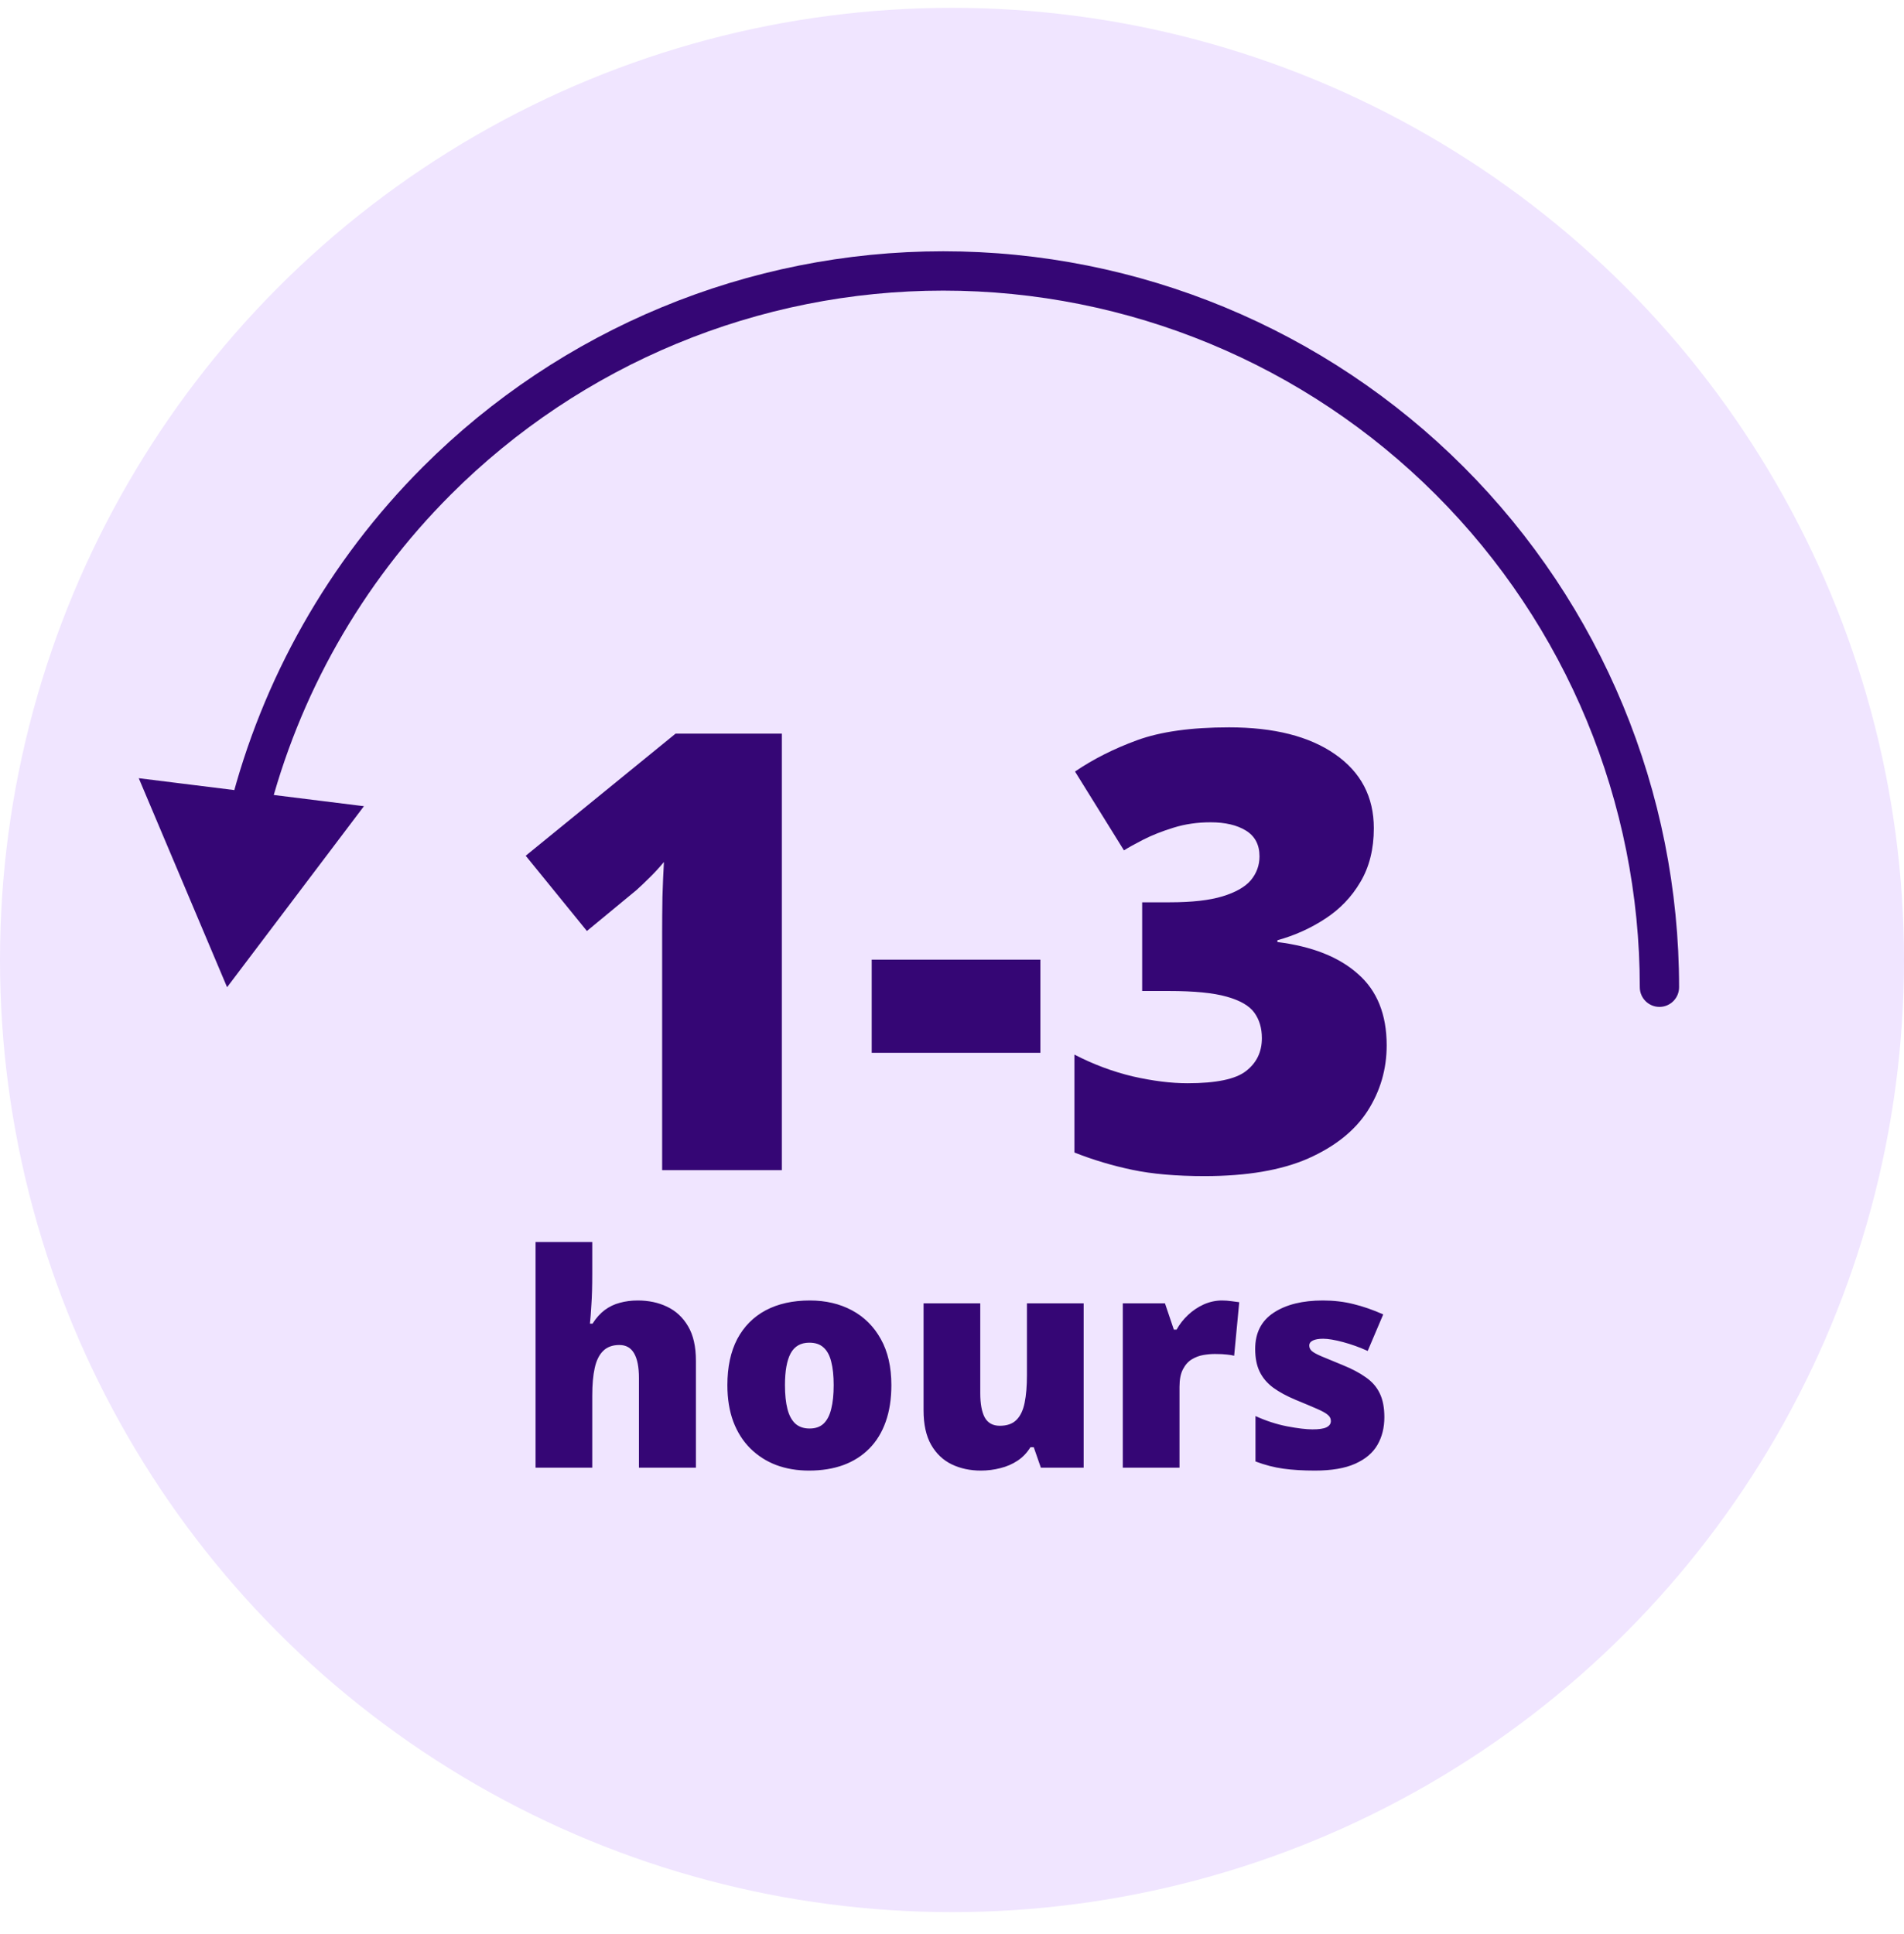
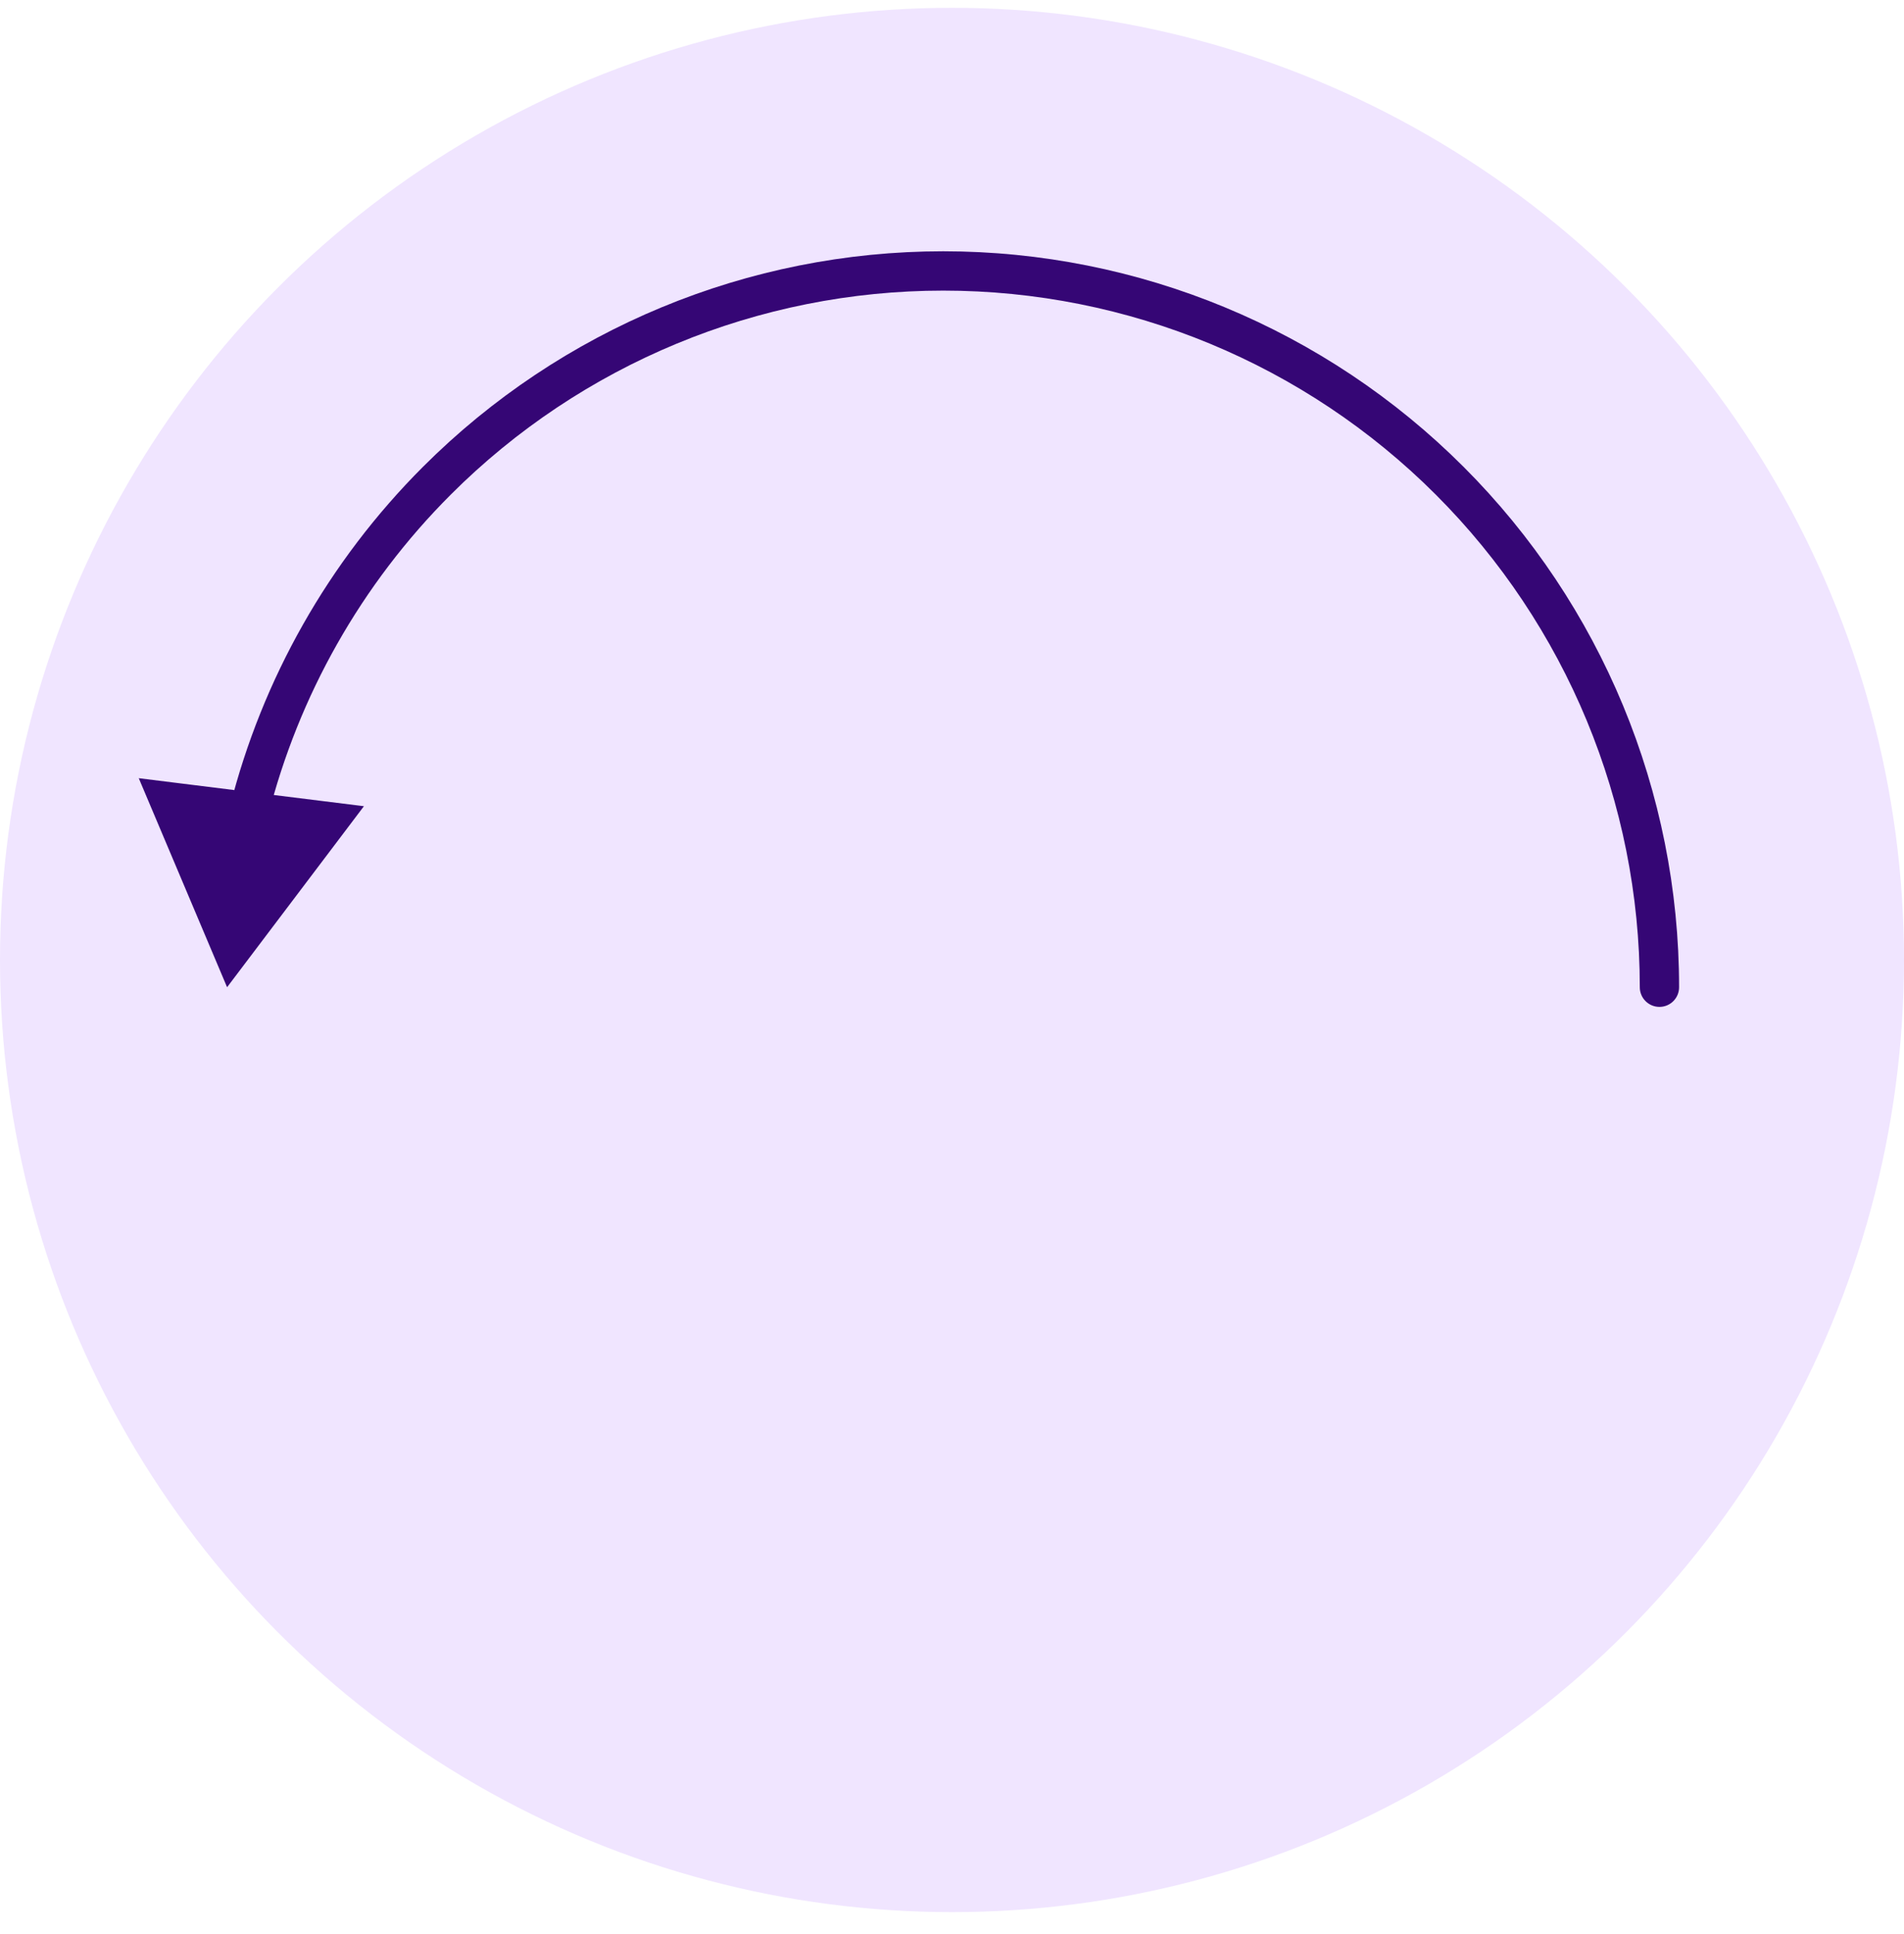
<svg xmlns="http://www.w3.org/2000/svg" width="64" height="65" viewBox="0 0 64 65" fill="none">
  <circle cx="32" cy="32.263" r="32" fill="#F0E5FF" />
-   <path d="M26.281 39.326H22.257V32.071C22.257 31.938 22.257 31.693 22.257 31.339C22.257 30.977 22.26 30.579 22.267 30.145C22.28 29.71 22.297 29.319 22.317 28.971C22.143 29.178 21.98 29.355 21.826 29.503C21.678 29.65 21.535 29.787 21.394 29.914L19.728 31.289L17.671 28.76L22.709 24.656H26.281V39.326ZM29.301 35.383V32.252H34.971V35.383H29.301ZM46.179 27.837C46.179 28.532 46.029 29.135 45.727 29.643C45.433 30.145 45.038 30.556 44.544 30.877C44.055 31.198 43.52 31.439 42.938 31.6V31.66C44.109 31.807 45.012 32.165 45.647 32.734C46.289 33.295 46.611 34.095 46.611 35.132C46.611 35.934 46.397 36.67 45.968 37.339C45.54 38.002 44.875 38.533 43.971 38.935C43.068 39.33 41.908 39.527 40.49 39.527C39.54 39.527 38.73 39.457 38.061 39.316C37.392 39.176 36.743 38.982 36.115 38.734V35.443C36.75 35.771 37.402 36.015 38.071 36.175C38.747 36.329 39.362 36.406 39.918 36.406C40.881 36.406 41.536 36.269 41.884 35.995C42.239 35.721 42.416 35.352 42.416 34.891C42.416 34.556 42.333 34.272 42.165 34.038C41.998 33.804 41.687 33.623 41.232 33.496C40.784 33.369 40.138 33.306 39.295 33.306H38.392V30.325H39.316C40.065 30.325 40.657 30.258 41.092 30.125C41.533 29.991 41.851 29.81 42.045 29.583C42.239 29.349 42.336 29.081 42.336 28.78C42.336 28.392 42.185 28.104 41.884 27.917C41.583 27.73 41.185 27.636 40.69 27.636C40.249 27.636 39.834 27.696 39.446 27.817C39.058 27.937 38.72 28.071 38.432 28.218C38.145 28.365 37.928 28.486 37.78 28.579L36.135 25.93C36.743 25.515 37.439 25.164 38.222 24.877C39.011 24.589 40.041 24.445 41.312 24.445C42.824 24.445 44.012 24.746 44.875 25.348C45.744 25.95 46.179 26.78 46.179 27.837ZM19.908 41.742V42.82C19.908 43.229 19.898 43.573 19.878 43.853C19.862 44.129 19.846 44.34 19.83 44.486H19.917C20.038 44.295 20.174 44.142 20.327 44.028C20.48 43.915 20.648 43.833 20.834 43.785C21.019 43.733 21.22 43.707 21.438 43.707C21.802 43.707 22.13 43.776 22.422 43.916C22.718 44.056 22.954 44.275 23.129 44.574C23.305 44.87 23.392 45.257 23.392 45.734V49.326H21.477V46.314C21.477 45.947 21.423 45.671 21.316 45.486C21.209 45.297 21.043 45.203 20.819 45.203C20.588 45.203 20.406 45.27 20.273 45.403C20.14 45.533 20.046 45.724 19.99 45.978C19.935 46.228 19.908 46.535 19.908 46.899V49.326H18.002V41.742H19.908ZM29.962 46.553C29.962 47.014 29.899 47.424 29.772 47.781C29.646 48.139 29.462 48.439 29.221 48.683C28.981 48.926 28.69 49.112 28.349 49.238C28.008 49.362 27.623 49.424 27.194 49.424C26.794 49.424 26.427 49.362 26.093 49.238C25.761 49.112 25.472 48.926 25.225 48.683C24.978 48.439 24.786 48.139 24.65 47.781C24.517 47.424 24.45 47.014 24.45 46.553C24.45 45.942 24.561 45.425 24.781 45.003C25.006 44.581 25.324 44.259 25.737 44.038C26.153 43.817 26.648 43.707 27.223 43.707C27.753 43.707 28.224 43.817 28.637 44.038C29.049 44.259 29.373 44.581 29.607 45.003C29.844 45.425 29.962 45.942 29.962 46.553ZM26.385 46.553C26.385 46.868 26.413 47.135 26.468 47.352C26.523 47.567 26.611 47.731 26.731 47.844C26.855 47.955 27.015 48.01 27.213 48.01C27.412 48.01 27.569 47.955 27.686 47.844C27.803 47.731 27.888 47.567 27.94 47.352C27.995 47.135 28.023 46.868 28.023 46.553C28.023 46.238 27.995 45.975 27.94 45.763C27.888 45.552 27.802 45.393 27.681 45.286C27.564 45.178 27.405 45.125 27.204 45.125C26.915 45.125 26.705 45.245 26.575 45.486C26.448 45.726 26.385 46.082 26.385 46.553ZM36.425 43.804V49.326H34.987L34.748 48.639H34.636C34.523 48.824 34.378 48.975 34.203 49.092C34.03 49.206 33.839 49.289 33.627 49.341C33.416 49.396 33.197 49.424 32.969 49.424C32.609 49.424 32.282 49.354 31.99 49.214C31.701 49.074 31.47 48.855 31.298 48.556C31.129 48.257 31.044 47.872 31.044 47.401V43.804H32.95V46.821C32.95 47.178 33 47.451 33.101 47.64C33.205 47.825 33.374 47.918 33.608 47.918C33.848 47.918 34.034 47.853 34.164 47.723C34.297 47.593 34.389 47.401 34.441 47.148C34.493 46.894 34.519 46.585 34.519 46.221V43.804H36.425ZM41.075 43.707C41.179 43.707 41.288 43.715 41.401 43.731C41.515 43.744 41.599 43.755 41.655 43.765L41.484 45.564C41.422 45.547 41.343 45.534 41.245 45.525C41.148 45.512 41.011 45.505 40.836 45.505C40.716 45.505 40.587 45.516 40.451 45.539C40.314 45.562 40.184 45.611 40.061 45.685C39.941 45.757 39.842 45.867 39.764 46.017C39.686 46.163 39.647 46.361 39.647 46.611V49.326H37.741V43.804H39.159L39.457 44.686H39.549C39.65 44.504 39.778 44.34 39.934 44.194C40.093 44.044 40.271 43.926 40.465 43.838C40.664 43.751 40.867 43.707 41.075 43.707ZM46.533 47.63C46.533 47.981 46.456 48.291 46.3 48.561C46.144 48.831 45.893 49.042 45.549 49.195C45.208 49.347 44.758 49.424 44.199 49.424C43.806 49.424 43.453 49.403 43.141 49.36C42.833 49.318 42.519 49.237 42.201 49.117V47.591C42.548 47.75 42.902 47.866 43.263 47.937C43.624 48.005 43.908 48.039 44.116 48.039C44.331 48.039 44.486 48.017 44.584 47.971C44.685 47.922 44.735 47.851 44.735 47.757C44.735 47.676 44.701 47.607 44.633 47.552C44.568 47.494 44.449 47.427 44.277 47.352C44.108 47.278 43.869 47.177 43.56 47.05C43.255 46.923 43 46.785 42.795 46.636C42.594 46.486 42.443 46.308 42.342 46.1C42.241 45.892 42.191 45.637 42.191 45.334C42.191 44.795 42.399 44.389 42.815 44.116C43.231 43.843 43.781 43.707 44.467 43.707C44.831 43.707 45.174 43.747 45.495 43.828C45.817 43.906 46.15 44.022 46.495 44.175L45.973 45.403C45.7 45.279 45.424 45.18 45.144 45.105C44.865 45.031 44.642 44.993 44.477 44.993C44.327 44.993 44.212 45.013 44.131 45.052C44.049 45.091 44.009 45.148 44.009 45.222C44.009 45.291 44.036 45.351 44.092 45.403C44.15 45.455 44.259 45.515 44.418 45.583C44.577 45.651 44.81 45.747 45.115 45.871C45.437 46.001 45.702 46.14 45.91 46.29C46.121 46.436 46.277 46.615 46.377 46.826C46.481 47.037 46.533 47.305 46.533 47.63Z" fill="#350675" />
  <path d="M55.119 33.179C55.119 33.544 55.415 33.84 55.78 33.84C56.144 33.84 56.44 33.544 56.44 33.179H55.119ZM48.729 16.157L48.262 16.624L48.729 16.157ZM14.684 16.157L15.151 16.624L14.684 16.157ZM7.633 33.179L12.233 27.095L4.664 26.154L7.633 33.179ZM56.44 33.179C56.44 26.619 53.834 20.328 49.196 15.69L48.262 16.624C52.652 21.015 55.119 26.97 55.119 33.179H56.44ZM49.196 15.69C44.557 11.051 38.266 8.445 31.706 8.445V9.767C37.916 9.767 43.871 12.233 48.262 16.624L49.196 15.69ZM31.706 8.445C25.146 8.445 18.855 11.051 14.217 15.69L15.151 16.624C19.542 12.233 25.497 9.767 31.706 9.767V8.445ZM14.217 15.69C11.036 18.871 8.811 22.829 7.726 27.118L9.007 27.442C10.033 23.382 12.14 19.635 15.151 16.624L14.217 15.69Z" fill="#350675" />
</svg>